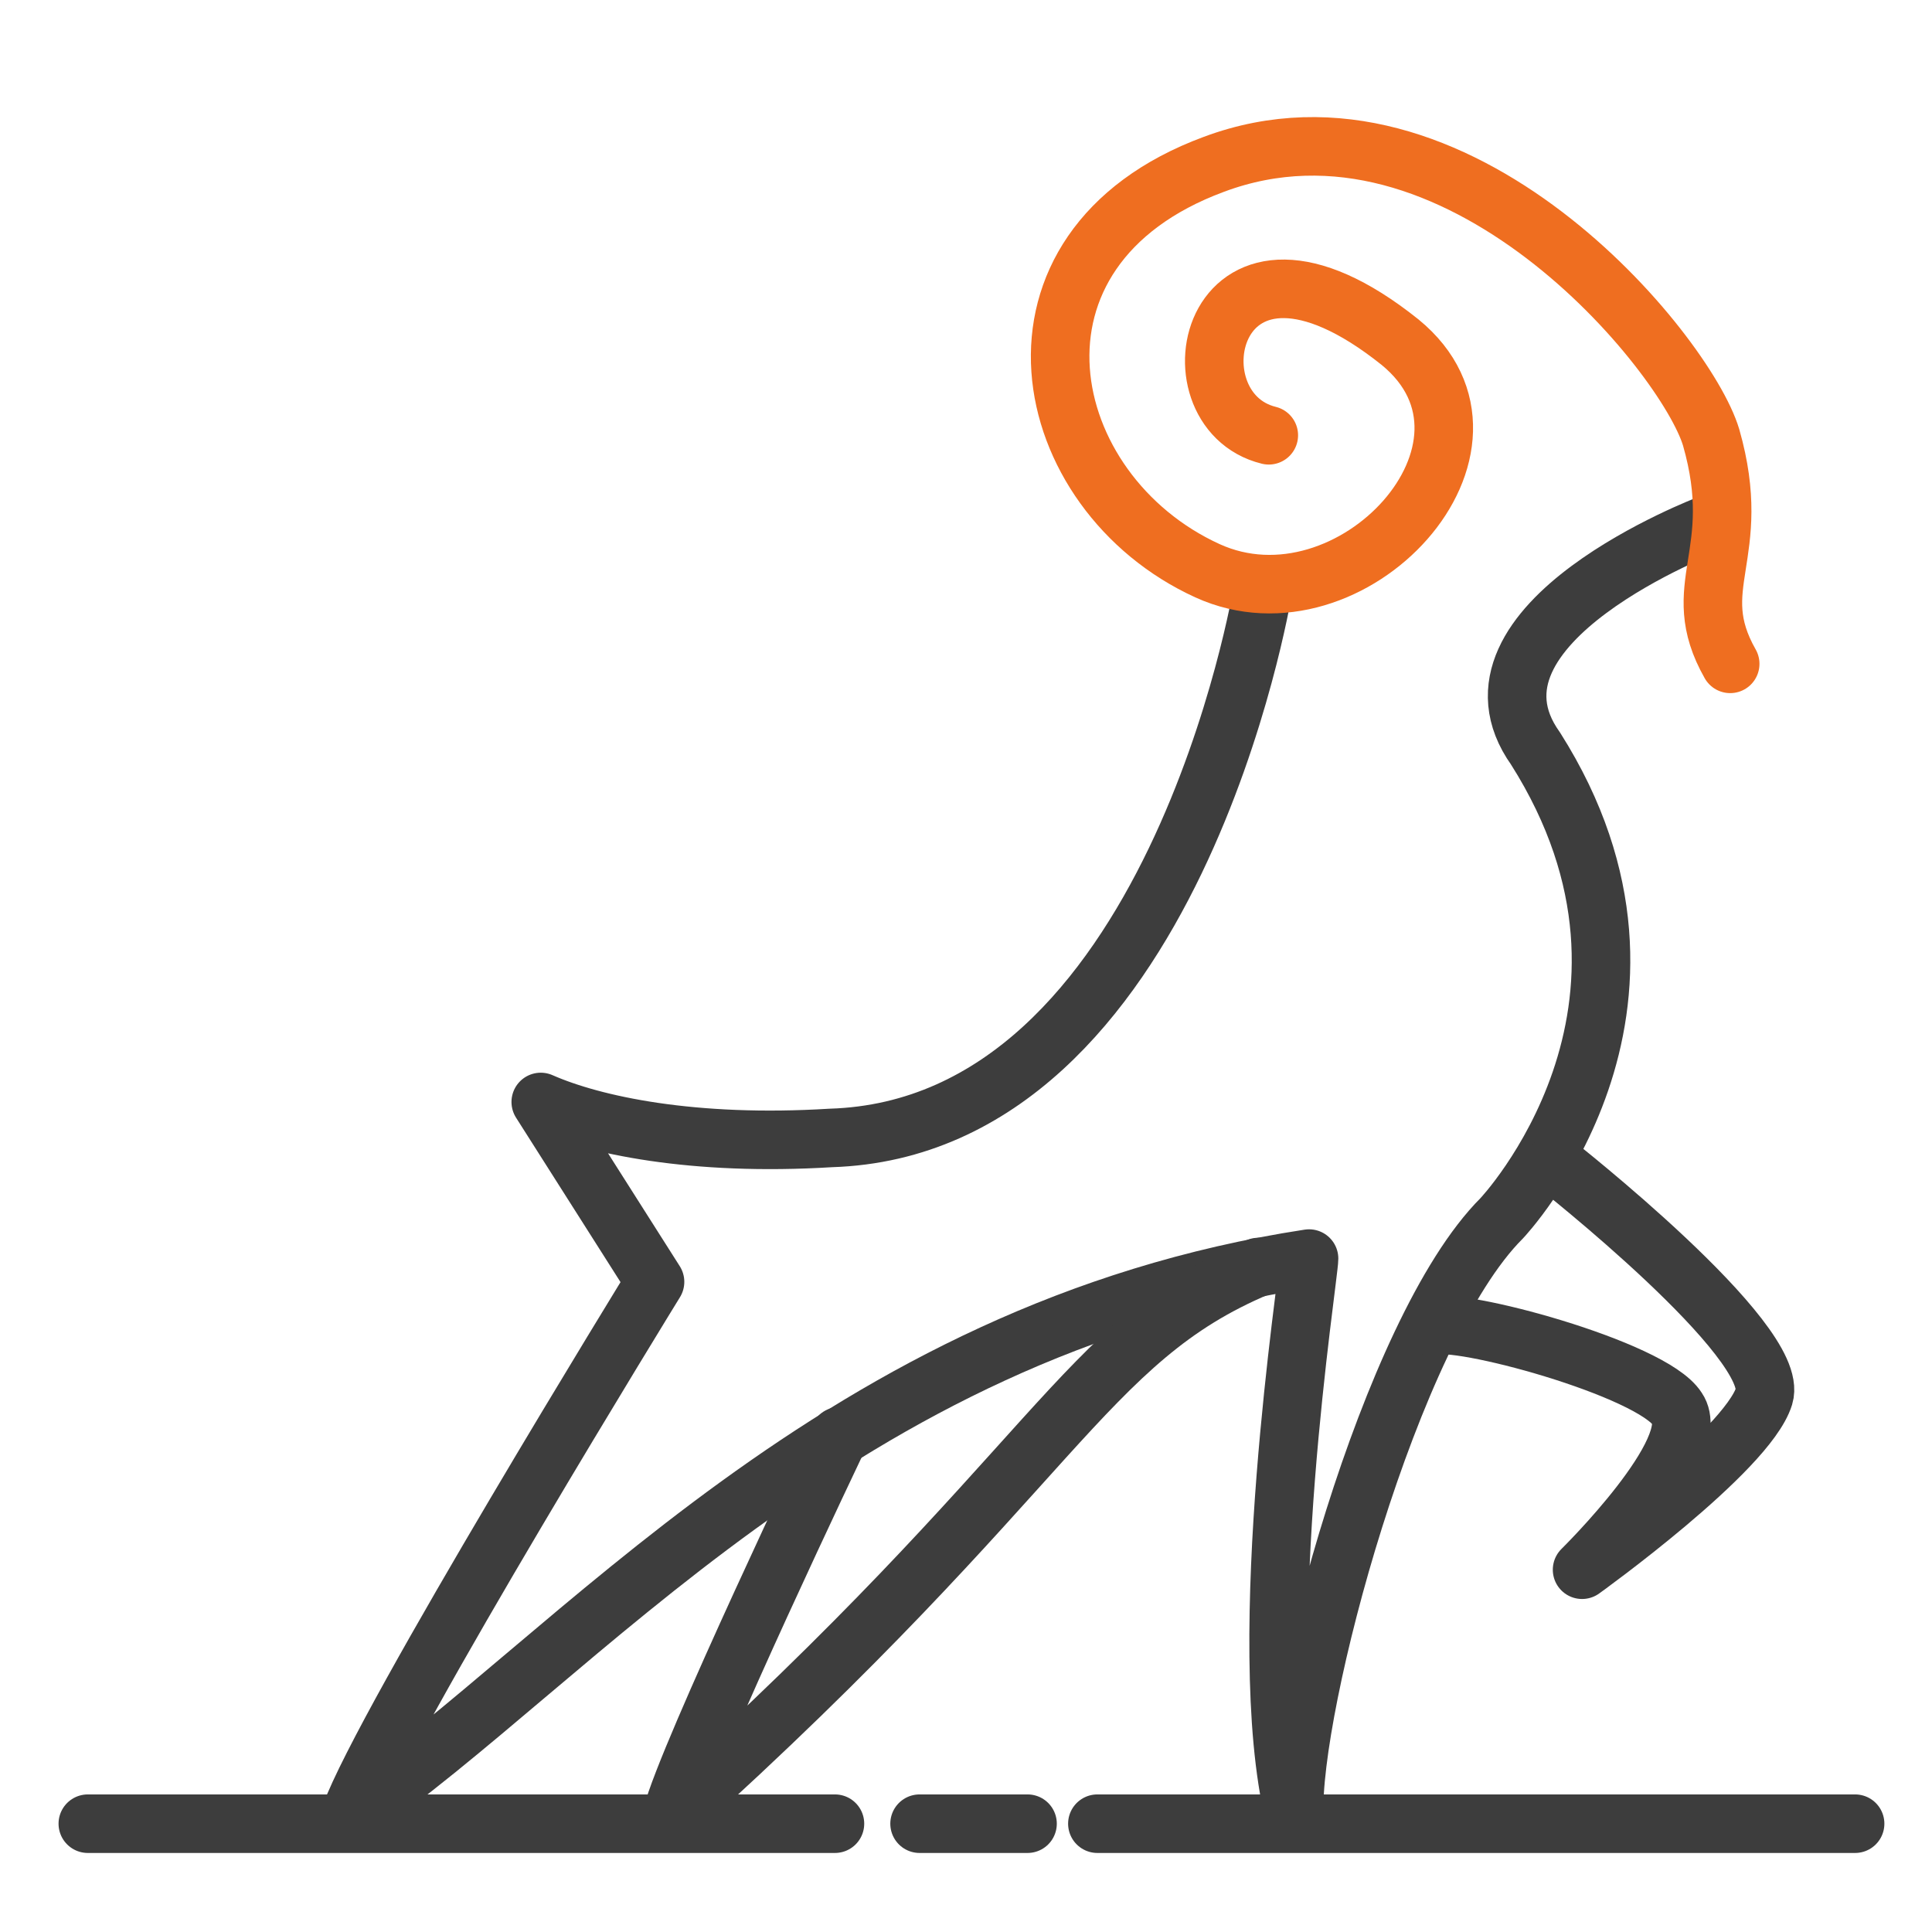
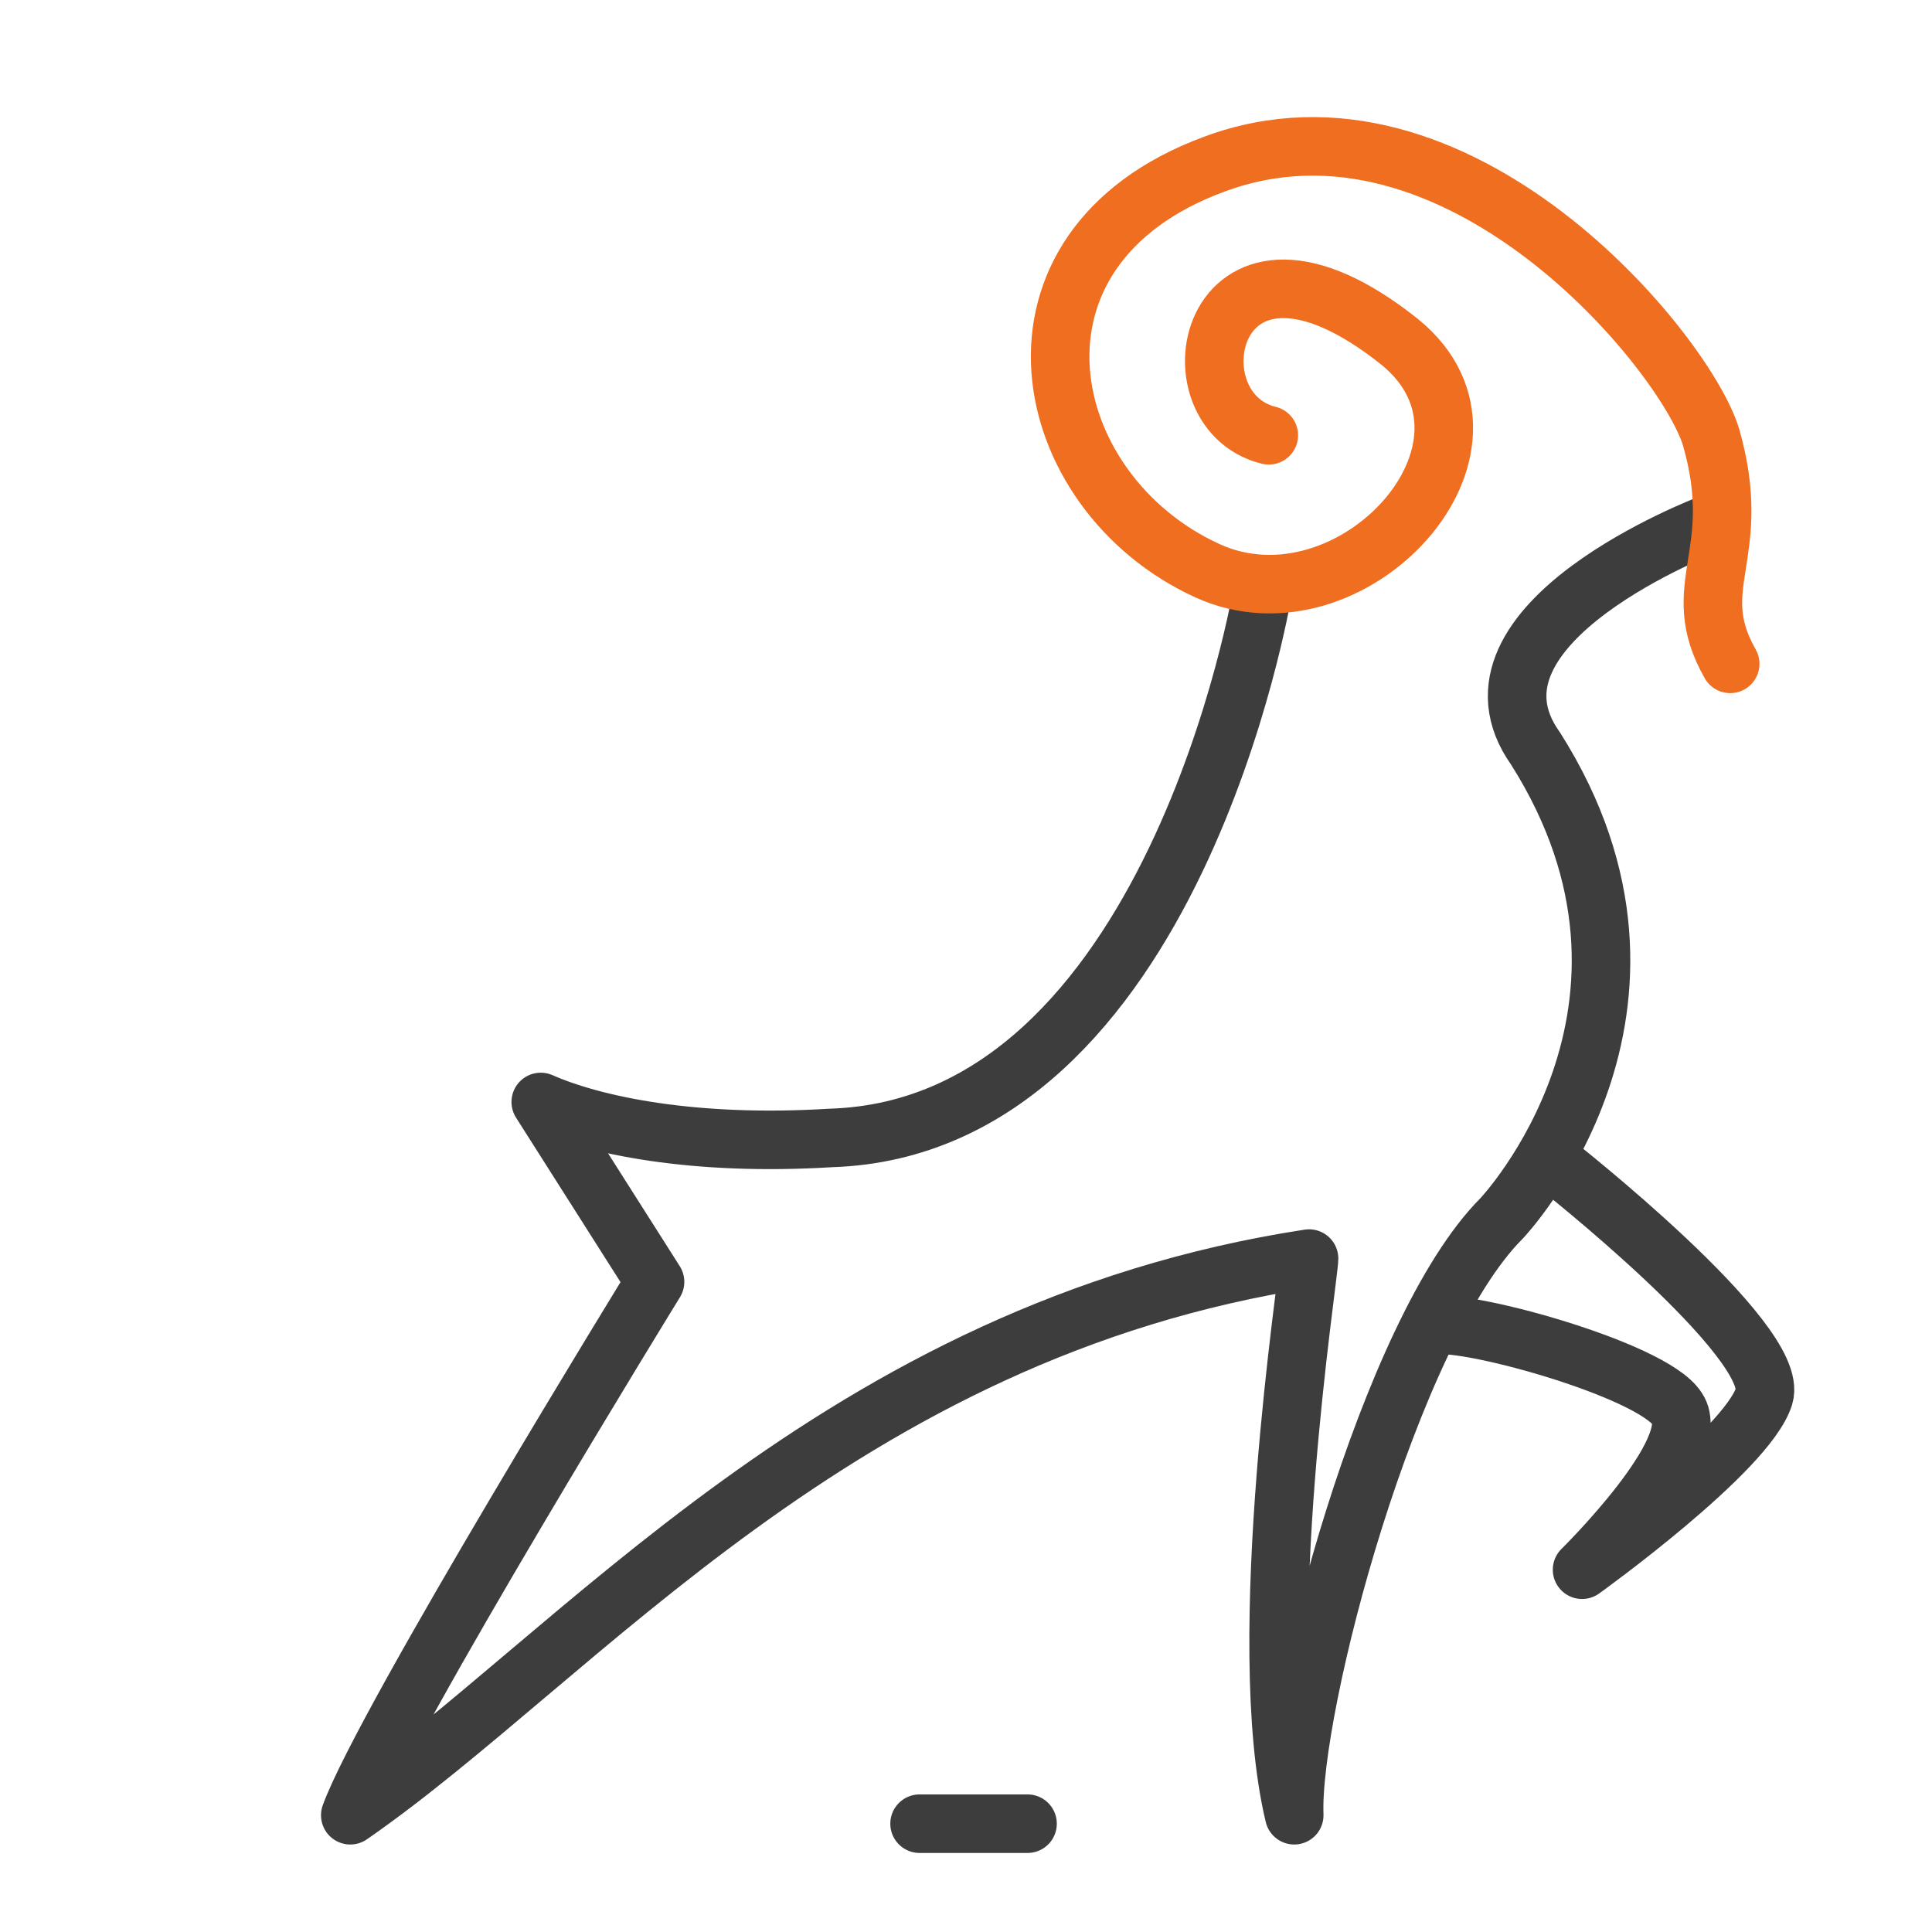
<svg xmlns="http://www.w3.org/2000/svg" width="66" height="66" viewBox="0 0 66 66" fill="none">
  <g id="Group 285">
    <g id="Group">
      <path id="Vector" d="M43.128 20.22C43.128 20.22 40.091 38.512 28.378 38.874C23.679 39.163 20.281 38.44 18.473 37.645L22.377 43.79C22.377 43.79 13.123 58.829 11.966 62.011C19.702 56.66 28.668 45.453 44.719 42.995C44.719 43.574 42.767 56.01 44.213 62.011C44.068 58.323 47.466 45.453 51.298 41.621C51.298 41.621 58.095 34.464 52.455 25.57C49.418 21.305 58.384 17.906 58.384 17.906" stroke="#3D3D3D" stroke-width="2" stroke-miterlimit="10" stroke-linecap="round" stroke-linejoin="round" />
-       <path id="Vector_2" d="M28.667 49.068C28.667 49.068 23.461 59.986 22.955 62.01C36.114 50.153 36.982 45.815 42.983 43.284" stroke="#3D3D3D" stroke-width="2" stroke-miterlimit="10" stroke-linecap="round" stroke-linejoin="round" />
      <path id="Vector_3" d="M43.344 14.87C39.801 14.002 41.32 6.483 47.827 11.688C52.165 15.231 46.164 21.738 41.248 19.497C35.391 16.822 33.656 8.507 41.464 5.615C49.779 2.506 57.588 12.05 58.455 14.942C59.612 18.991 57.588 20.003 59.106 22.678" stroke="#EF6E20" stroke-width="2" stroke-miterlimit="10" stroke-linecap="round" stroke-linejoin="round" />
      <path id="Vector_4" d="M53.106 39.742C53.106 39.742 60.842 45.815 60.264 47.695C59.685 49.575 54.046 53.624 54.046 53.624C54.046 53.624 58.239 49.502 57.299 48.129C56.431 46.755 49.707 44.947 48.912 45.309" stroke="#3D3D3D" stroke-width="2" stroke-miterlimit="10" stroke-linecap="round" stroke-linejoin="round" />
-       <path id="Vector_5" d="M3 62.3H28.523" stroke="#3D3D3D" stroke-width="2" stroke-miterlimit="10" stroke-linecap="round" stroke-linejoin="round" />
      <path id="Vector_6" d="M31.414 62.3H35.102" stroke="#3D3D3D" stroke-width="2" stroke-miterlimit="10" stroke-linecap="round" stroke-linejoin="round" />
-       <path id="Vector_7" d="M37.488 62.3H63.373" stroke="#3D3D3D" stroke-width="2" stroke-miterlimit="10" stroke-linecap="round" stroke-linejoin="round" />
    </g>
  </g>
</svg>